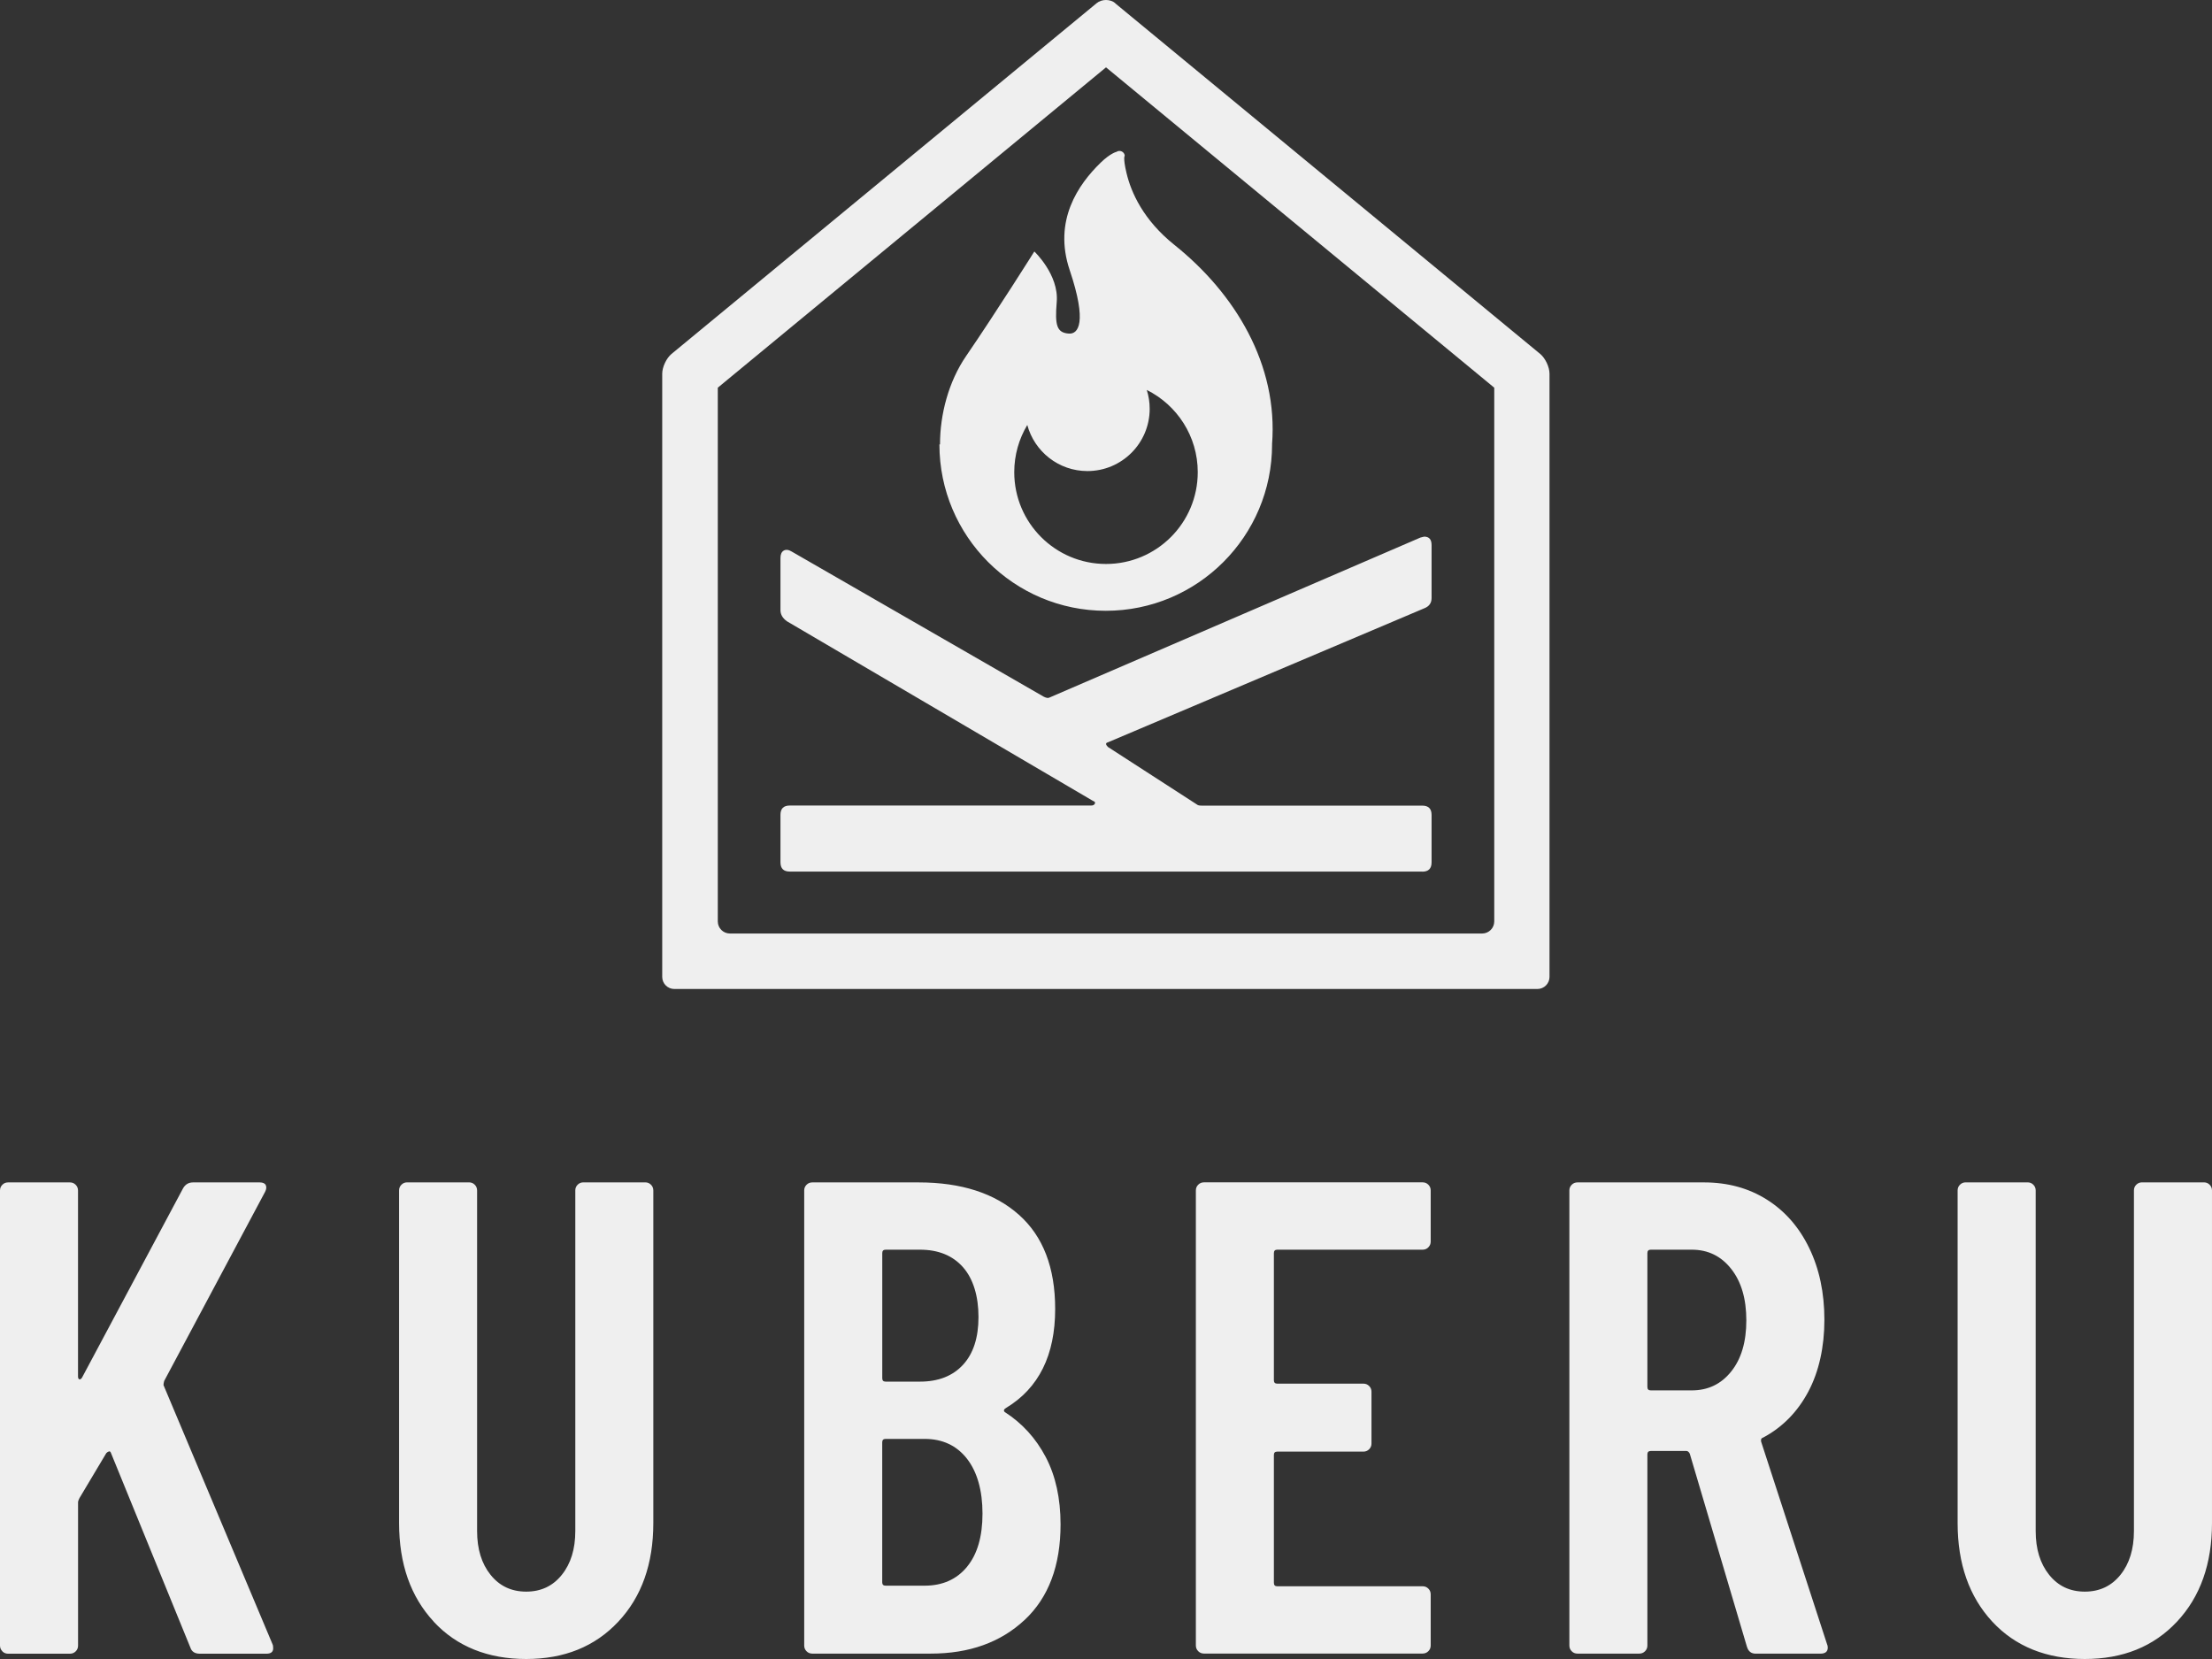
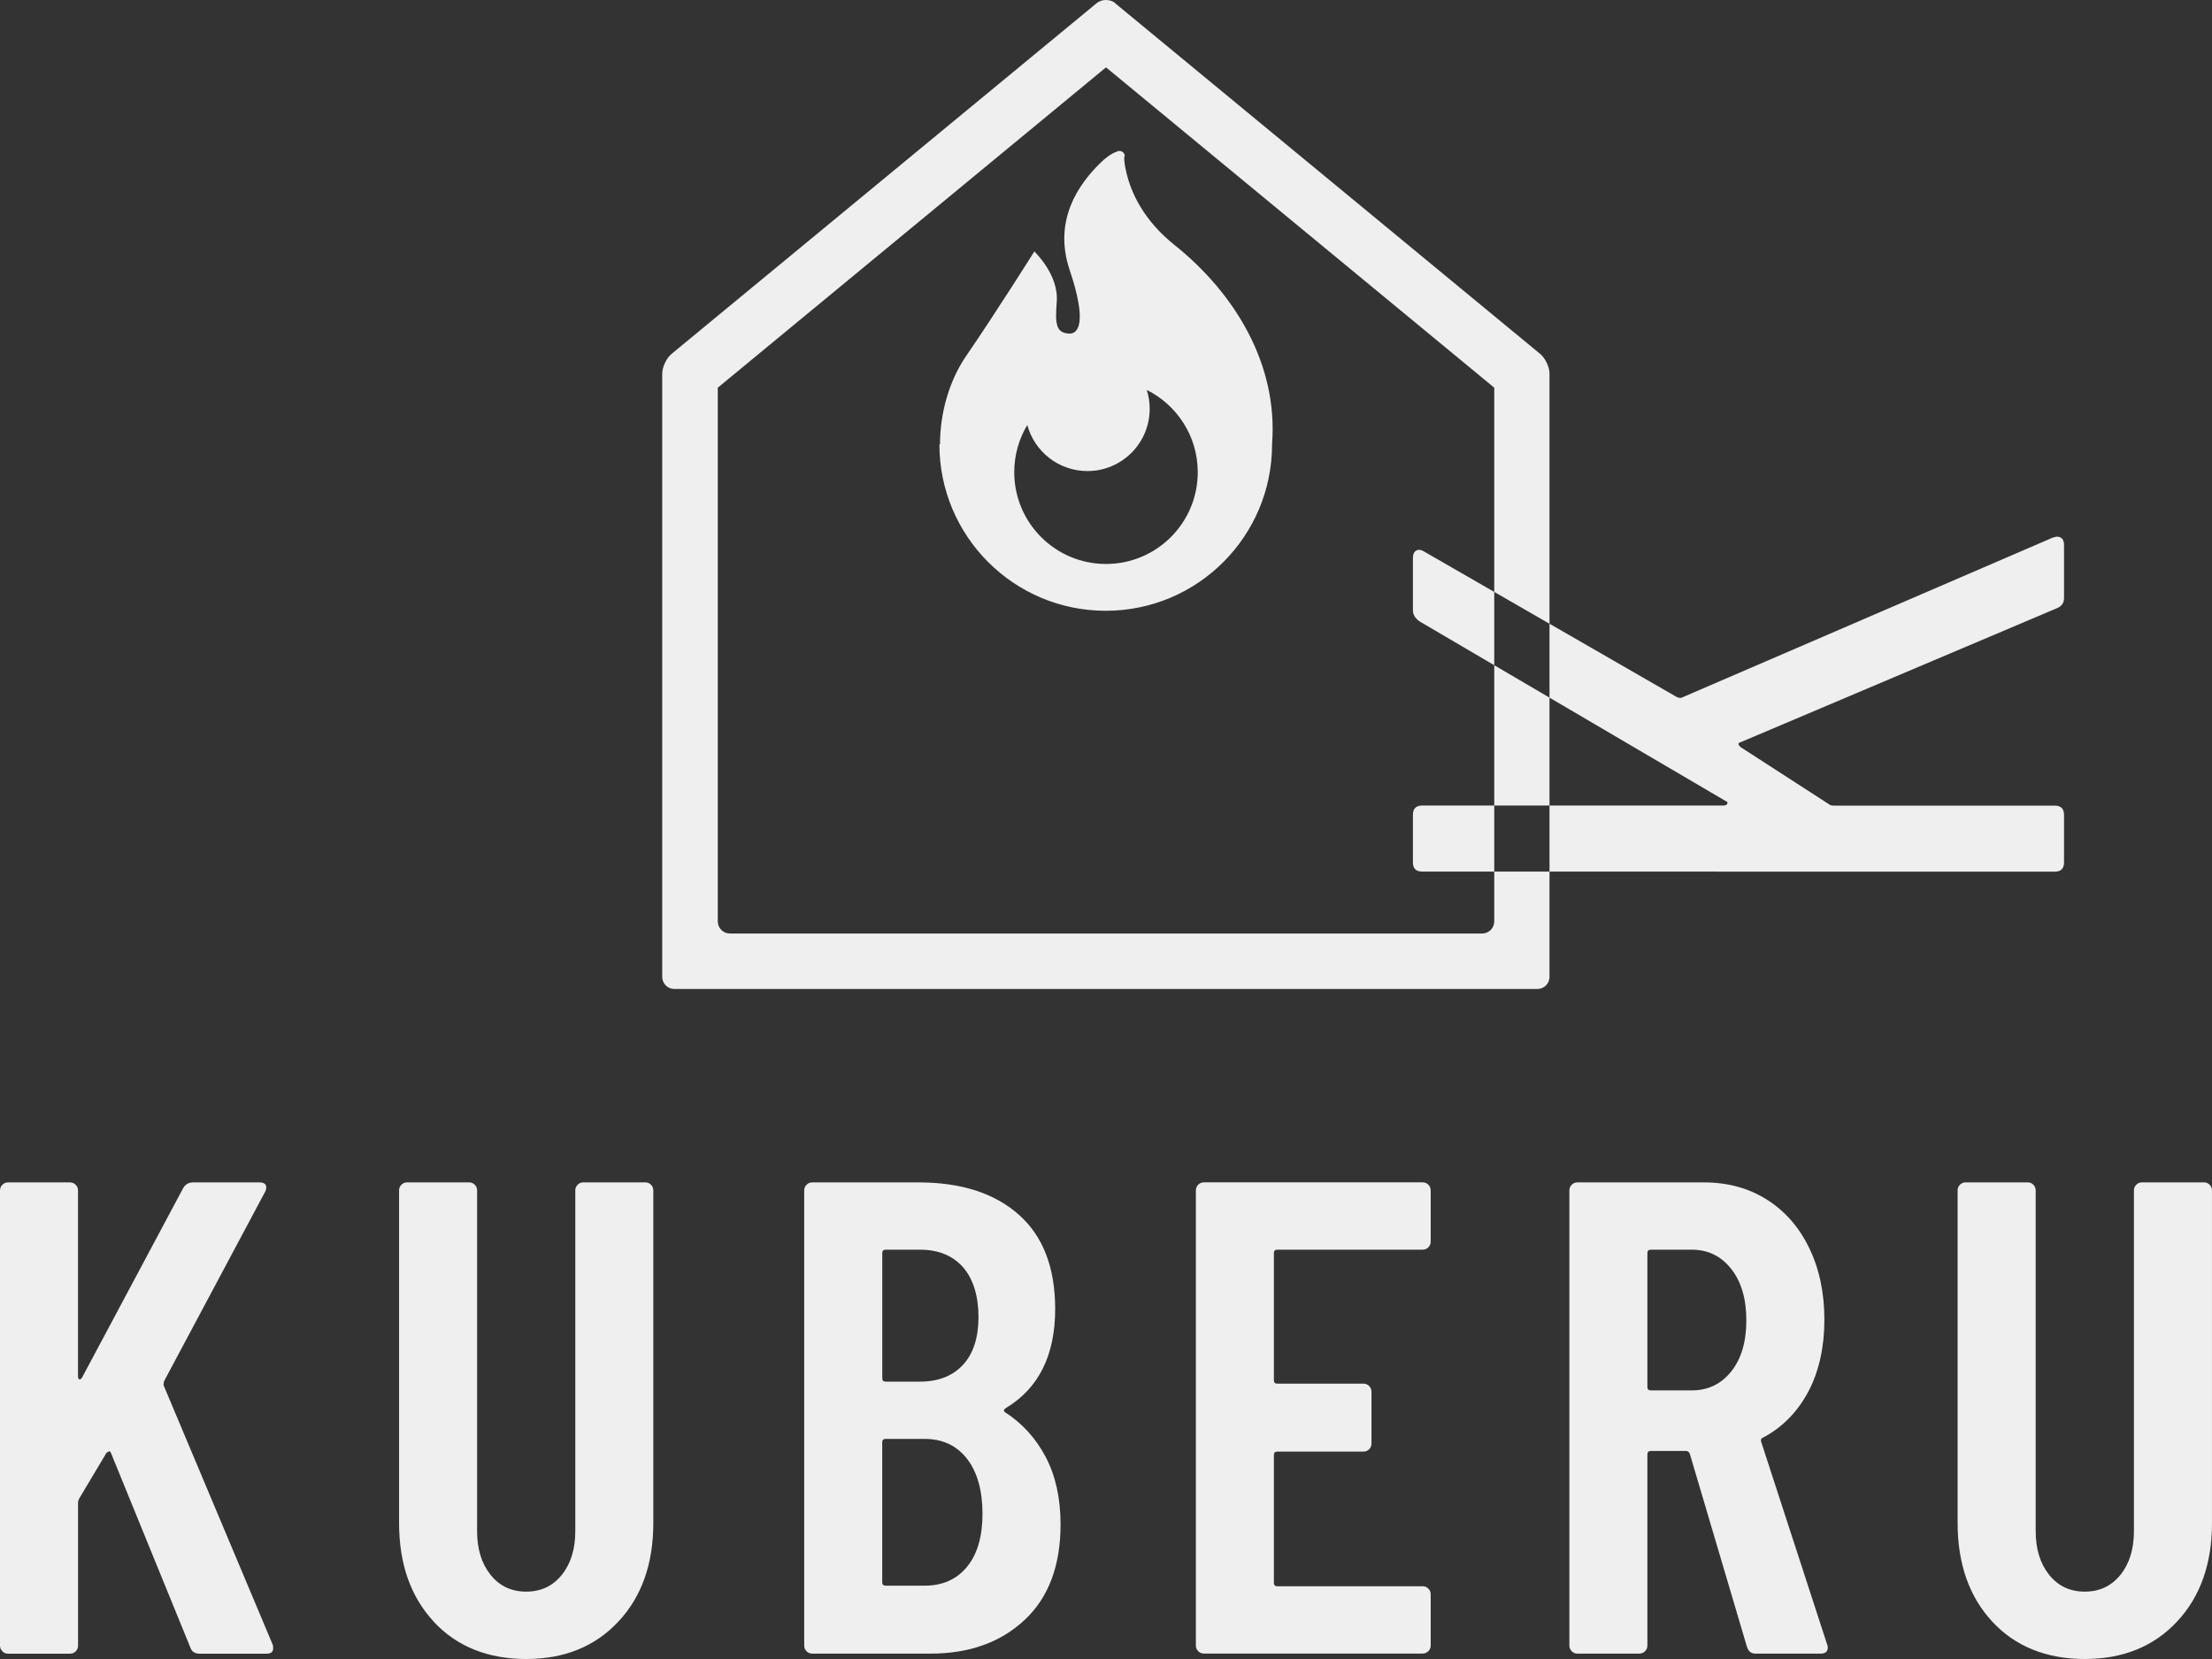
<svg xmlns="http://www.w3.org/2000/svg" id="_レイヤー_2" data-name="レイヤー 2" viewBox="0 0 480 360">
  <rect x="0" y="0" width="480" height="360" fill="#333333" stroke="none" />
  <defs>
    <style>
      .cls-1 {
        fill: #efefef;
        stroke-width: 0px;
      }
    </style>
  </defs>
  <g id="_レイヤー_1-2" data-name="レイヤー 1">
-     <path class="cls-1" d="M.51,358.32c-.34-.34-.51-.75-.51-1.24v-98.75c0-.49.17-.9.51-1.24.34-.34.75-.51,1.24-.51h13.43c.49,0,.9.17,1.24.51.34.34.51.76.51,1.24v40.32c0,.39.1.61.29.66.19.05.39-.07.58-.37l21.91-41.05c.49-.88,1.22-1.31,2.19-1.31h14.46c.68,0,1.12.2,1.31.59.19.39.15.88-.15,1.46l-21.9,41.05c-.1.39-.14.68-.14.88l23.66,56.24c.1.19.14.49.14.88,0,.78-.49,1.17-1.46,1.17h-14.46c-1.07,0-1.75-.44-2.04-1.31l-17.23-42.22c-.1-.29-.24-.41-.43-.37-.2.05-.39.17-.59.37l-5.84,9.79c-.19.39-.29.68-.29.88v31.11c0,.49-.17.9-.51,1.24-.34.34-.76.51-1.24.51H1.75c-.49,0-.91-.17-1.24-.51ZM94.12,351.89c-5.02-5.41-7.52-12.54-7.52-21.4v-72.17c0-.49.17-.9.51-1.24.34-.34.75-.51,1.24-.51h13.43c.49,0,.9.17,1.24.51.34.34.51.76.51,1.24v73.92c0,3.89.97,7.06,2.92,9.49,1.95,2.44,4.53,3.65,7.74,3.65s5.79-1.22,7.73-3.65c1.95-2.43,2.92-5.6,2.92-9.49v-73.92c0-.49.17-.9.51-1.24.34-.34.75-.51,1.24-.51h13.43c.49,0,.9.17,1.24.51.34.34.51.76.51,1.24v72.17c0,8.86-2.53,16-7.59,21.4-5.06,5.41-11.73,8.11-20,8.11s-15.07-2.7-20.08-8.11ZM222.33,351.53c-5.21,4.87-12,7.3-20.37,7.3h-25.7c-.49,0-.91-.17-1.24-.51-.34-.34-.51-.75-.51-1.24v-98.75c0-.49.17-.9.51-1.24.34-.34.75-.51,1.24-.51h23.07c9.25,0,16.5,2.34,21.76,7.01,5.26,4.67,7.88,11.49,7.88,20.45,0,10.03-3.55,17.19-10.66,21.48-.49.29-.58.59-.29.88,3.8,2.44,6.76,5.7,8.91,9.79,2.14,4.09,3.21,8.96,3.21,14.61,0,8.96-2.61,15.88-7.81,20.74ZM191.45,271.91v27.17c0,.49.24.73.73.73h7.44c4,0,7.11-1.22,9.35-3.65,2.24-2.43,3.36-5.89,3.36-10.37s-1.12-8.27-3.36-10.81c-2.24-2.53-5.35-3.8-9.35-3.8h-7.44c-.49,0-.73.25-.73.73ZM209.84,339.99c2.24-2.72,3.36-6.57,3.36-11.54s-1.13-9.03-3.36-11.9c-2.24-2.87-5.31-4.31-9.2-4.31h-8.47c-.49,0-.73.25-.73.73v30.39c0,.49.24.73.73.73h8.47c3.89,0,6.96-1.37,9.2-4.09ZM309.95,270.67c-.34.34-.76.51-1.24.51h-31.55c-.49,0-.73.25-.73.73v27.61c0,.49.25.73.73.73h18.7c.49,0,.9.17,1.24.51.34.34.51.76.51,1.24v11.25c0,.49-.17.9-.51,1.24-.34.34-.76.51-1.24.51h-18.7c-.49,0-.73.24-.73.73v27.76c0,.49.25.73.73.73h31.55c.49,0,.9.17,1.24.51.34.34.51.75.51,1.24v11.1c0,.49-.17.9-.51,1.24-.34.34-.76.51-1.24.51h-47.46c-.49,0-.9-.17-1.24-.51-.34-.34-.51-.75-.51-1.24v-98.75c0-.49.17-.9.51-1.24.34-.34.76-.51,1.24-.51h47.46c.49,0,.9.17,1.24.51.34.34.51.76.51,1.24v11.1c0,.49-.17.9-.51,1.24ZM379.09,357.37l-12.41-41.92c-.2-.39-.44-.59-.73-.59h-7.74c-.49,0-.73.25-.73.73v41.49c0,.49-.17.9-.51,1.24-.34.34-.76.51-1.24.51h-13.43c-.49,0-.91-.17-1.24-.51-.34-.34-.51-.75-.51-1.24v-98.75c0-.49.17-.9.51-1.24.34-.34.75-.51,1.24-.51h27.45c5.15,0,9.71,1.24,13.65,3.73,3.94,2.48,7.01,5.99,9.2,10.52,2.19,4.53,3.29,9.71,3.29,15.56s-1.17,11.25-3.51,15.63c-2.34,4.38-5.6,7.7-9.78,9.93-.39.1-.54.39-.44.88l14.31,43.97c.1.19.15.44.15.73,0,.88-.54,1.31-1.61,1.31h-14.02c-.97,0-1.6-.49-1.89-1.46ZM357.48,271.91v29.07c0,.49.24.73.73.73h8.91c3.51,0,6.36-1.36,8.54-4.09,2.19-2.72,3.29-6.43,3.29-11.1s-1.09-8.4-3.29-11.18c-2.19-2.78-5.04-4.16-8.54-4.16h-8.91c-.49,0-.73.25-.73.73ZM432.32,351.89c-5.01-5.41-7.52-12.54-7.52-21.4v-72.17c0-.49.17-.9.51-1.24.34-.34.76-.51,1.24-.51h13.44c.49,0,.9.17,1.24.51.34.34.51.76.51,1.24v73.92c0,3.89.97,7.06,2.92,9.49,1.95,2.44,4.53,3.65,7.74,3.65s5.79-1.22,7.74-3.65c1.95-2.43,2.92-5.6,2.92-9.49v-73.92c0-.49.17-.9.51-1.24.34-.34.76-.51,1.24-.51h13.44c.49,0,.9.17,1.24.51.34.34.51.76.51,1.24v72.17c0,8.86-2.54,16-7.59,21.4-5.06,5.41-11.74,8.11-20.01,8.11s-15.07-2.7-20.08-8.11ZM240,14.61l40.1,33.09c1.11.92,2.93,2.42,4.05,3.34l38.08,31.42c1.11.92,2.02,1.67,2.02,1.67s0,1.18,0,2.62v113.2c0,1.44-1.18,2.62-2.62,2.62h-163.25c-1.44,0-2.62-1.18-2.62-2.62v-113.2c0-1.44,0-2.62,0-2.62s.91-.75,2.02-1.67l38.08-31.42c1.11-.92,2.93-2.42,4.05-3.34l40.1-33.09M242.02.69c-1.11-.92-2.93-.92-4.05,0l-3.61,2.98c-1.11.92-2.93,2.42-4.05,3.34l-38.08,31.42c-1.11.92-2.93,2.42-4.05,3.34l-38.08,31.42c-1.11.92-2.93,2.42-4.05,3.34l-.33.27c-1.11.92-2.02,2.85-2.02,4.29v.42c0,1.44,0,3.8,0,5.25v113.2c0,1.44,0,3.8,0,5.25v6.78c0,1.44,1.18,2.62,2.62,2.62h187.3c1.44,0,2.62-1.18,2.62-2.62V81.09c0-1.44-.91-3.37-2.02-4.29l-.33-.27c-1.11-.92-2.93-2.42-4.05-3.34l-38.08-31.42c-1.11-.92-2.93-2.42-4.05-3.34l-38.08-31.42c-1.11-.92-2.93-2.42-4.05-3.34l-3.61-2.98ZM308.62,189.13h-137.24c-1.35,0-2.02-.67-2.02-2.02v-10.29c0-1.35.67-2.02,2.02-2.02h65.39c.4,0,.67-.13.81-.4s0-.47-.41-.61l-66.4-38.97c-.94-.67-1.41-1.48-1.41-2.42v-11.31c0-.8.24-1.34.71-1.61.47-.27,1.05-.21,1.72.2l54.7,31.5c.54.27.94.34,1.21.2l80.53-34.73.81-.2c1.08,0,1.61.61,1.61,1.82v11.51c0,1.08-.54,1.82-1.61,2.23l-68.62,29.07c-.54.13-.54.47,0,1.01l19.37,12.52c.14.13.47.21,1.01.21h47.83c1.35,0,2.02.67,2.02,2.02v10.29c0,1.35-.67,2.02-2.02,2.02ZM276.03,96.44c1.37-17.32-8.03-32.78-21.19-43.3-6.74-5.4-9.38-11.35-10.39-15.59-.81-3.4-.38-3.77-.38-3.77-.04-.4-.29-.75-.66-.92-.37-.17-.8-.14-1.13.09,0,0-1.31.28-3.44,2.35-4.85,4.71-10.33,12.57-6.72,23.31,3.88,11.52,1.83,13.94-.2,13.78-2.63-.2-3.03-1.83-2.61-6.88.49-5.9-4.86-10.94-4.86-10.94,0,0-8.32,13.23-14.8,22.68-3.83,5.59-5.67,12.7-5.67,19.18h-.13c0,19.94,16.16,36.11,36.1,36.11s36.09-16.17,36.09-36.11ZM240,122.38c-11,0-19.91-8.92-19.91-19.92,0-3.74,1.04-7.25,2.83-10.24,1.55,5.76,6.8,10,13.05,10,7.46,0,13.51-6.05,13.51-13.51,0-1.43-.22-2.8-.63-4.09,6.55,3.26,11.06,10.02,11.06,17.84,0,11-8.91,19.92-19.91,19.92Z" />
+     <path class="cls-1" d="M.51,358.32c-.34-.34-.51-.75-.51-1.24v-98.75c0-.49.17-.9.51-1.24.34-.34.75-.51,1.24-.51h13.43c.49,0,.9.17,1.24.51.34.34.51.76.51,1.24v40.32c0,.39.1.61.29.66.19.05.39-.07.58-.37l21.91-41.05c.49-.88,1.22-1.31,2.19-1.31h14.46c.68,0,1.12.2,1.31.59.19.39.15.88-.15,1.46l-21.9,41.05c-.1.39-.14.68-.14.88l23.66,56.24c.1.19.14.49.14.88,0,.78-.49,1.17-1.46,1.17h-14.46c-1.07,0-1.75-.44-2.04-1.31l-17.23-42.22c-.1-.29-.24-.41-.43-.37-.2.05-.39.17-.59.37l-5.84,9.79c-.19.39-.29.68-.29.88v31.11c0,.49-.17.9-.51,1.24-.34.34-.76.51-1.24.51H1.75c-.49,0-.91-.17-1.24-.51ZM94.12,351.89c-5.02-5.41-7.52-12.54-7.52-21.4v-72.17c0-.49.17-.9.51-1.24.34-.34.75-.51,1.24-.51h13.43c.49,0,.9.17,1.24.51.34.34.51.76.51,1.24v73.92c0,3.89.97,7.06,2.92,9.49,1.95,2.44,4.53,3.65,7.74,3.65s5.79-1.22,7.73-3.65c1.95-2.43,2.92-5.6,2.92-9.49v-73.92c0-.49.17-.9.51-1.24.34-.34.75-.51,1.24-.51h13.43c.49,0,.9.17,1.24.51.34.34.51.76.51,1.24v72.17c0,8.86-2.53,16-7.59,21.4-5.06,5.41-11.73,8.11-20,8.11s-15.07-2.7-20.08-8.11ZM222.33,351.53c-5.21,4.87-12,7.3-20.37,7.3h-25.7c-.49,0-.91-.17-1.24-.51-.34-.34-.51-.75-.51-1.24v-98.75c0-.49.17-.9.51-1.24.34-.34.75-.51,1.24-.51h23.07c9.25,0,16.5,2.34,21.76,7.01,5.26,4.67,7.88,11.49,7.88,20.45,0,10.03-3.55,17.19-10.66,21.48-.49.29-.58.59-.29.88,3.8,2.44,6.76,5.7,8.91,9.79,2.14,4.09,3.21,8.96,3.21,14.61,0,8.96-2.61,15.88-7.81,20.74ZM191.45,271.91v27.17c0,.49.24.73.73.73h7.44c4,0,7.11-1.22,9.35-3.65,2.24-2.43,3.36-5.89,3.36-10.37s-1.12-8.27-3.36-10.81c-2.24-2.53-5.35-3.8-9.35-3.8h-7.44c-.49,0-.73.25-.73.73ZM209.84,339.99c2.24-2.72,3.36-6.57,3.36-11.54s-1.13-9.03-3.36-11.9c-2.24-2.87-5.31-4.31-9.2-4.31h-8.47c-.49,0-.73.25-.73.73v30.39c0,.49.24.73.73.73h8.47c3.89,0,6.96-1.37,9.2-4.09ZM309.95,270.67c-.34.34-.76.51-1.24.51h-31.55c-.49,0-.73.25-.73.73v27.61c0,.49.25.73.73.73h18.7c.49,0,.9.17,1.24.51.34.34.51.76.51,1.24v11.25c0,.49-.17.9-.51,1.24-.34.34-.76.51-1.24.51h-18.7c-.49,0-.73.24-.73.73v27.76c0,.49.25.73.73.73h31.55c.49,0,.9.17,1.24.51.34.34.51.75.51,1.24v11.1c0,.49-.17.9-.51,1.24-.34.34-.76.51-1.24.51h-47.46c-.49,0-.9-.17-1.24-.51-.34-.34-.51-.75-.51-1.24v-98.75c0-.49.17-.9.51-1.24.34-.34.76-.51,1.24-.51h47.46c.49,0,.9.17,1.24.51.34.34.51.76.51,1.24v11.1c0,.49-.17.9-.51,1.24ZM379.09,357.37l-12.41-41.92c-.2-.39-.44-.59-.73-.59h-7.74c-.49,0-.73.25-.73.73v41.49c0,.49-.17.9-.51,1.24-.34.34-.76.51-1.24.51h-13.43c-.49,0-.91-.17-1.24-.51-.34-.34-.51-.75-.51-1.24v-98.75c0-.49.17-.9.51-1.24.34-.34.75-.51,1.24-.51h27.45c5.15,0,9.71,1.24,13.65,3.73,3.94,2.48,7.01,5.99,9.2,10.52,2.19,4.53,3.29,9.71,3.29,15.56s-1.17,11.25-3.51,15.63c-2.34,4.38-5.6,7.7-9.78,9.93-.39.1-.54.39-.44.88l14.31,43.97c.1.19.15.44.15.73,0,.88-.54,1.31-1.61,1.31h-14.02c-.97,0-1.6-.49-1.89-1.46ZM357.48,271.91v29.07c0,.49.24.73.73.73h8.91c3.51,0,6.36-1.36,8.54-4.09,2.19-2.72,3.29-6.43,3.29-11.1s-1.09-8.4-3.29-11.18c-2.19-2.78-5.04-4.16-8.54-4.16h-8.91c-.49,0-.73.25-.73.73ZM432.32,351.89c-5.01-5.41-7.52-12.54-7.52-21.4v-72.17c0-.49.17-.9.51-1.24.34-.34.76-.51,1.24-.51h13.44c.49,0,.9.17,1.24.51.34.34.51.76.51,1.24v73.92c0,3.89.97,7.06,2.92,9.49,1.95,2.44,4.53,3.65,7.74,3.65s5.79-1.22,7.74-3.65c1.95-2.43,2.92-5.6,2.92-9.49v-73.92c0-.49.17-.9.51-1.24.34-.34.76-.51,1.24-.51h13.44c.49,0,.9.17,1.24.51.34.34.51.76.51,1.24v72.17c0,8.86-2.54,16-7.59,21.4-5.06,5.41-11.74,8.11-20.01,8.11s-15.07-2.7-20.08-8.11ZM240,14.61l40.1,33.09c1.11.92,2.93,2.42,4.05,3.34l38.08,31.42c1.11.92,2.02,1.67,2.02,1.67s0,1.18,0,2.62v113.2c0,1.44-1.18,2.62-2.62,2.62h-163.25c-1.44,0-2.62-1.18-2.62-2.62v-113.2c0-1.44,0-2.62,0-2.62s.91-.75,2.02-1.67l38.08-31.42c1.11-.92,2.93-2.42,4.05-3.34l40.1-33.09M242.02.69c-1.11-.92-2.93-.92-4.05,0l-3.61,2.98c-1.11.92-2.93,2.42-4.05,3.34l-38.08,31.42c-1.11.92-2.93,2.42-4.05,3.34l-38.08,31.42c-1.11.92-2.93,2.42-4.05,3.34l-.33.27c-1.11.92-2.02,2.85-2.02,4.29v.42c0,1.44,0,3.8,0,5.25v113.2c0,1.44,0,3.8,0,5.25v6.78c0,1.44,1.18,2.62,2.62,2.62h187.3c1.44,0,2.62-1.18,2.62-2.62V81.09c0-1.44-.91-3.37-2.02-4.29l-.33-.27c-1.11-.92-2.93-2.42-4.05-3.34l-38.08-31.42c-1.11-.92-2.93-2.42-4.05-3.34l-38.08-31.42c-1.11-.92-2.93-2.42-4.05-3.34l-3.61-2.98ZM308.62,189.13c-1.35,0-2.02-.67-2.02-2.02v-10.29c0-1.35.67-2.02,2.02-2.02h65.39c.4,0,.67-.13.81-.4s0-.47-.41-.61l-66.4-38.97c-.94-.67-1.41-1.48-1.41-2.42v-11.31c0-.8.24-1.34.71-1.61.47-.27,1.05-.21,1.72.2l54.7,31.5c.54.27.94.34,1.21.2l80.53-34.73.81-.2c1.08,0,1.61.61,1.61,1.82v11.51c0,1.08-.54,1.82-1.61,2.23l-68.62,29.07c-.54.13-.54.47,0,1.01l19.37,12.52c.14.13.47.21,1.01.21h47.83c1.35,0,2.02.67,2.02,2.02v10.29c0,1.35-.67,2.02-2.02,2.02ZM276.03,96.44c1.37-17.32-8.03-32.78-21.19-43.3-6.74-5.4-9.38-11.35-10.39-15.59-.81-3.4-.38-3.77-.38-3.77-.04-.4-.29-.75-.66-.92-.37-.17-.8-.14-1.13.09,0,0-1.31.28-3.44,2.35-4.85,4.71-10.33,12.57-6.72,23.31,3.88,11.52,1.83,13.94-.2,13.78-2.63-.2-3.03-1.83-2.61-6.88.49-5.9-4.86-10.94-4.86-10.94,0,0-8.32,13.23-14.8,22.68-3.83,5.59-5.67,12.7-5.67,19.18h-.13c0,19.94,16.16,36.11,36.1,36.11s36.09-16.17,36.09-36.11ZM240,122.38c-11,0-19.91-8.92-19.91-19.92,0-3.74,1.04-7.25,2.83-10.24,1.55,5.76,6.8,10,13.05,10,7.46,0,13.51-6.05,13.51-13.51,0-1.43-.22-2.8-.63-4.09,6.55,3.26,11.06,10.02,11.06,17.84,0,11-8.91,19.92-19.91,19.92Z" />
  </g>
</svg>